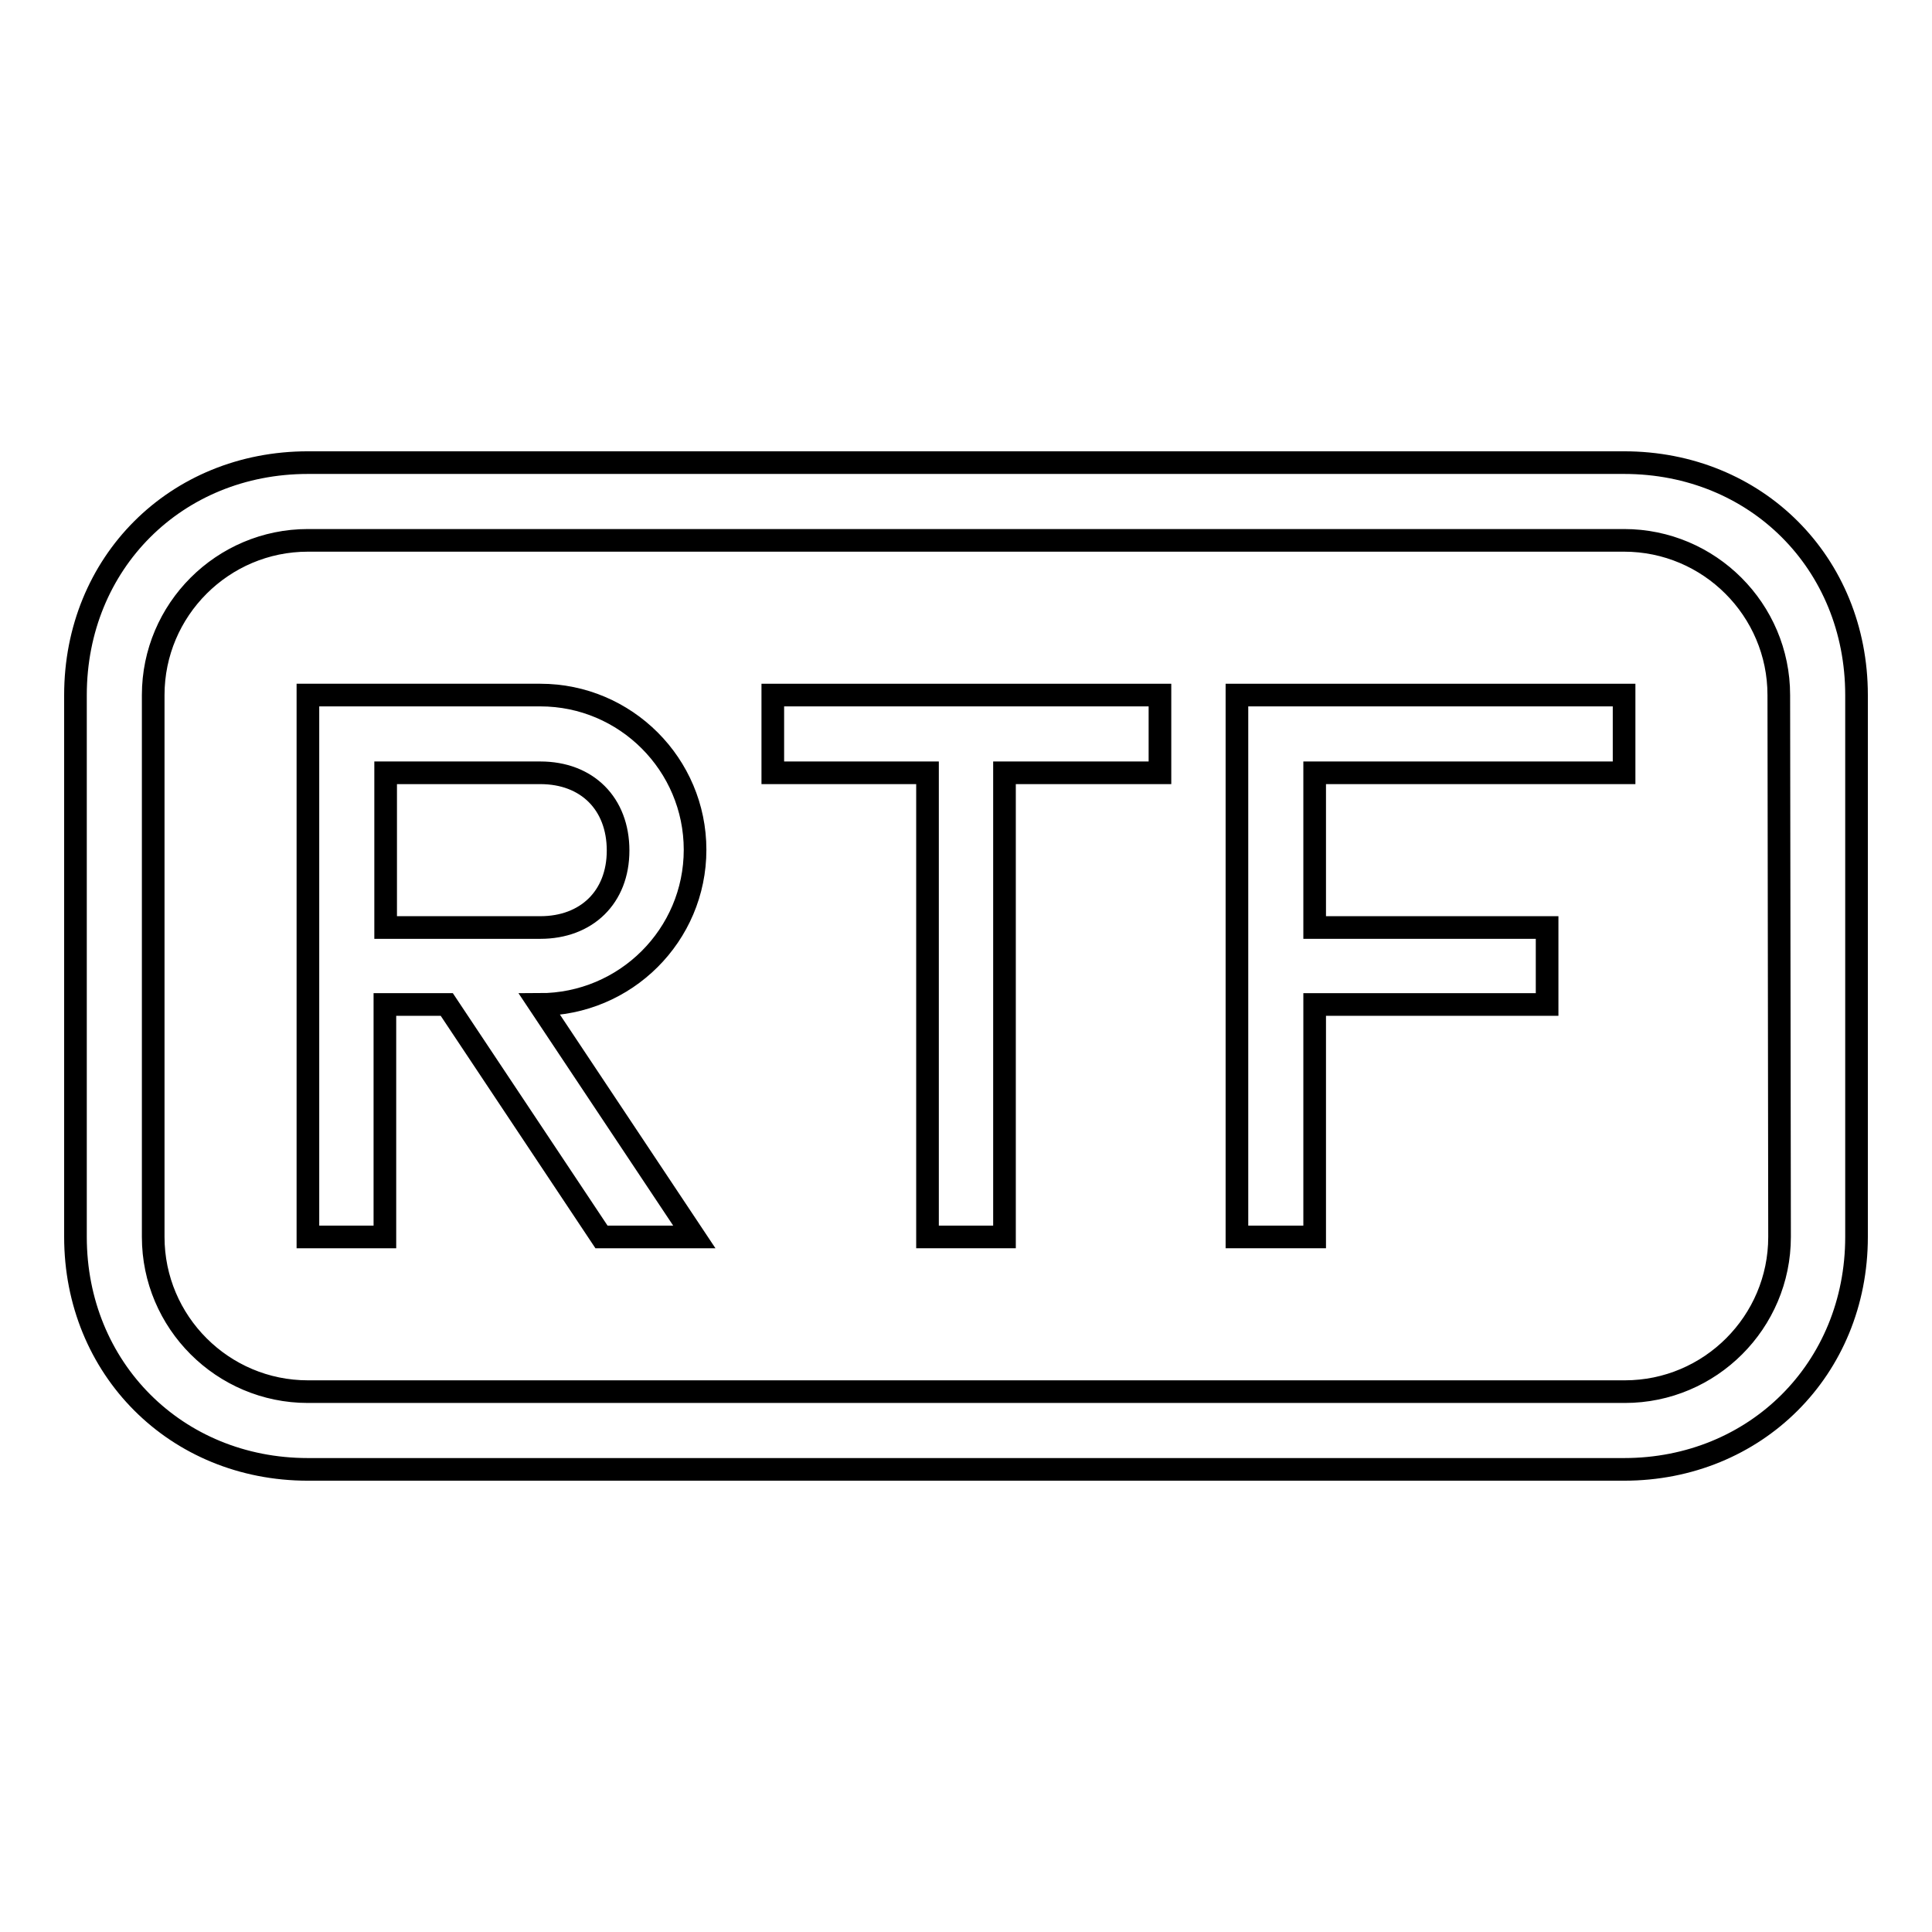
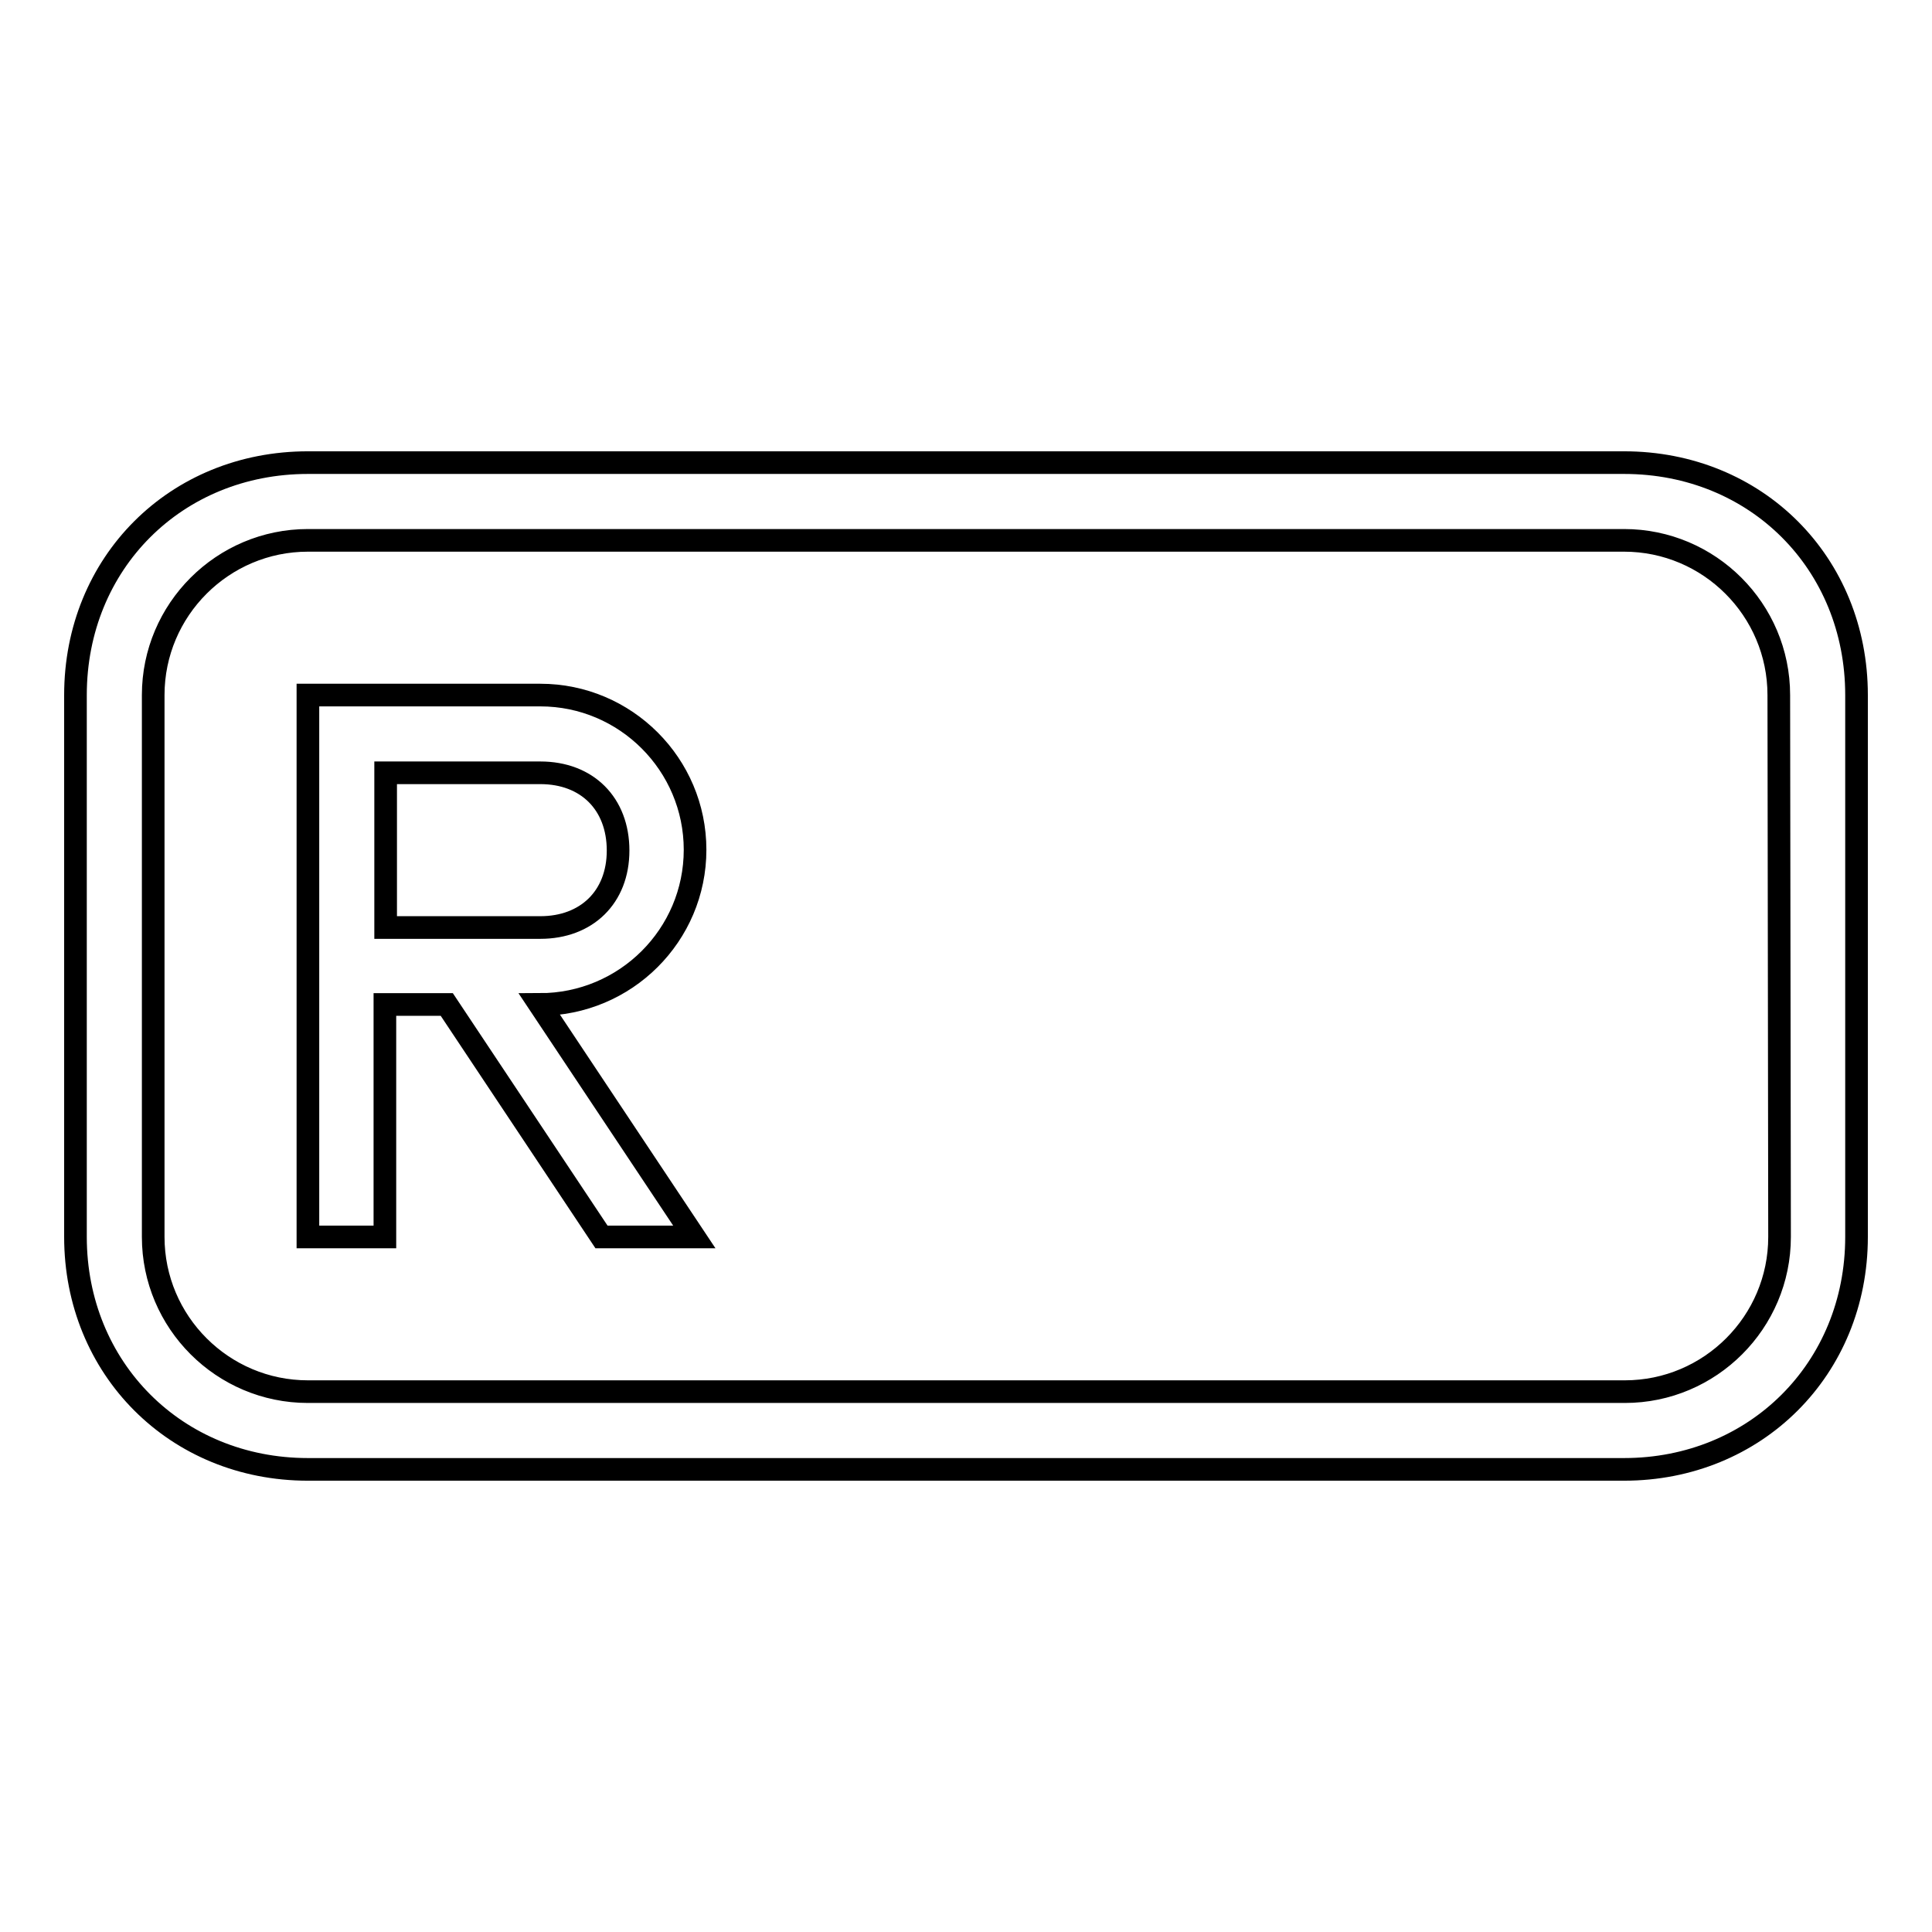
<svg xmlns="http://www.w3.org/2000/svg" version="1.1" x="0px" y="0px" viewBox="0 0 256 256" enable-background="new 0 0 256 256" xml:space="preserve">
  <g>
    <g>
      <g>
        <g>
-           <path stroke-width="3" fill-opacity="0" stroke="#000000" d="M102.4 102.4L122.9 102.4 122.9 163.9 133.1 163.9 133.1 102.4 153.7 102.4 153.7 92.1 102.4 92.1 z" />
          <path stroke-width="3" fill-opacity="0" stroke="#000000" d="M92.1,112.6c0-11.3-9.2-20.5-20.5-20.5H40.8v20.5v51.3H51v-30.8h8.2l20.5,30.8h12.3l-20.5-30.8C82.9,133.1,92.1,123.9,92.1,112.6z M71.6,122.9H51.1v-20.5h20.5c6.2,0,10.3,4.1,10.3,10.3S77.7,122.9,71.6,122.9z" />
-           <path stroke-width="3" fill-opacity="0" stroke="#000000" d="M163.9 163.9L174.2 163.9 174.2 133.1 205 133.1 205 122.9 174.2 122.9 174.2 102.4 215.2 102.4 215.2 92.1 163.9 92.1 z" />
          <path stroke-width="3" fill-opacity="0" stroke="#000000" d="M215.2,61.3H40.8C23.3,61.3,10,74.6,10,92.1v71.8c0,17.4,13.3,30.8,30.8,30.8h174.4c17.4,0,30.8-13.3,30.8-30.8V92.1C246,74.6,232.7,61.3,215.2,61.3z M235.8,163.9c0,11.3-9.2,20.5-20.5,20.5H40.8c-11.3,0-20.5-9.2-20.5-20.5V92.1c0-11.3,9.2-20.5,20.5-20.5h174.4c11.3,0,20.5,9.2,20.5,20.5L235.8,163.9L235.8,163.9z" />
        </g>
      </g>
      <g />
      <g />
      <g />
      <g />
      <g />
      <g />
      <g />
      <g />
      <g />
      <g />
      <g />
      <g />
      <g />
      <g />
      <g />
    </g>
  </g>
</svg>